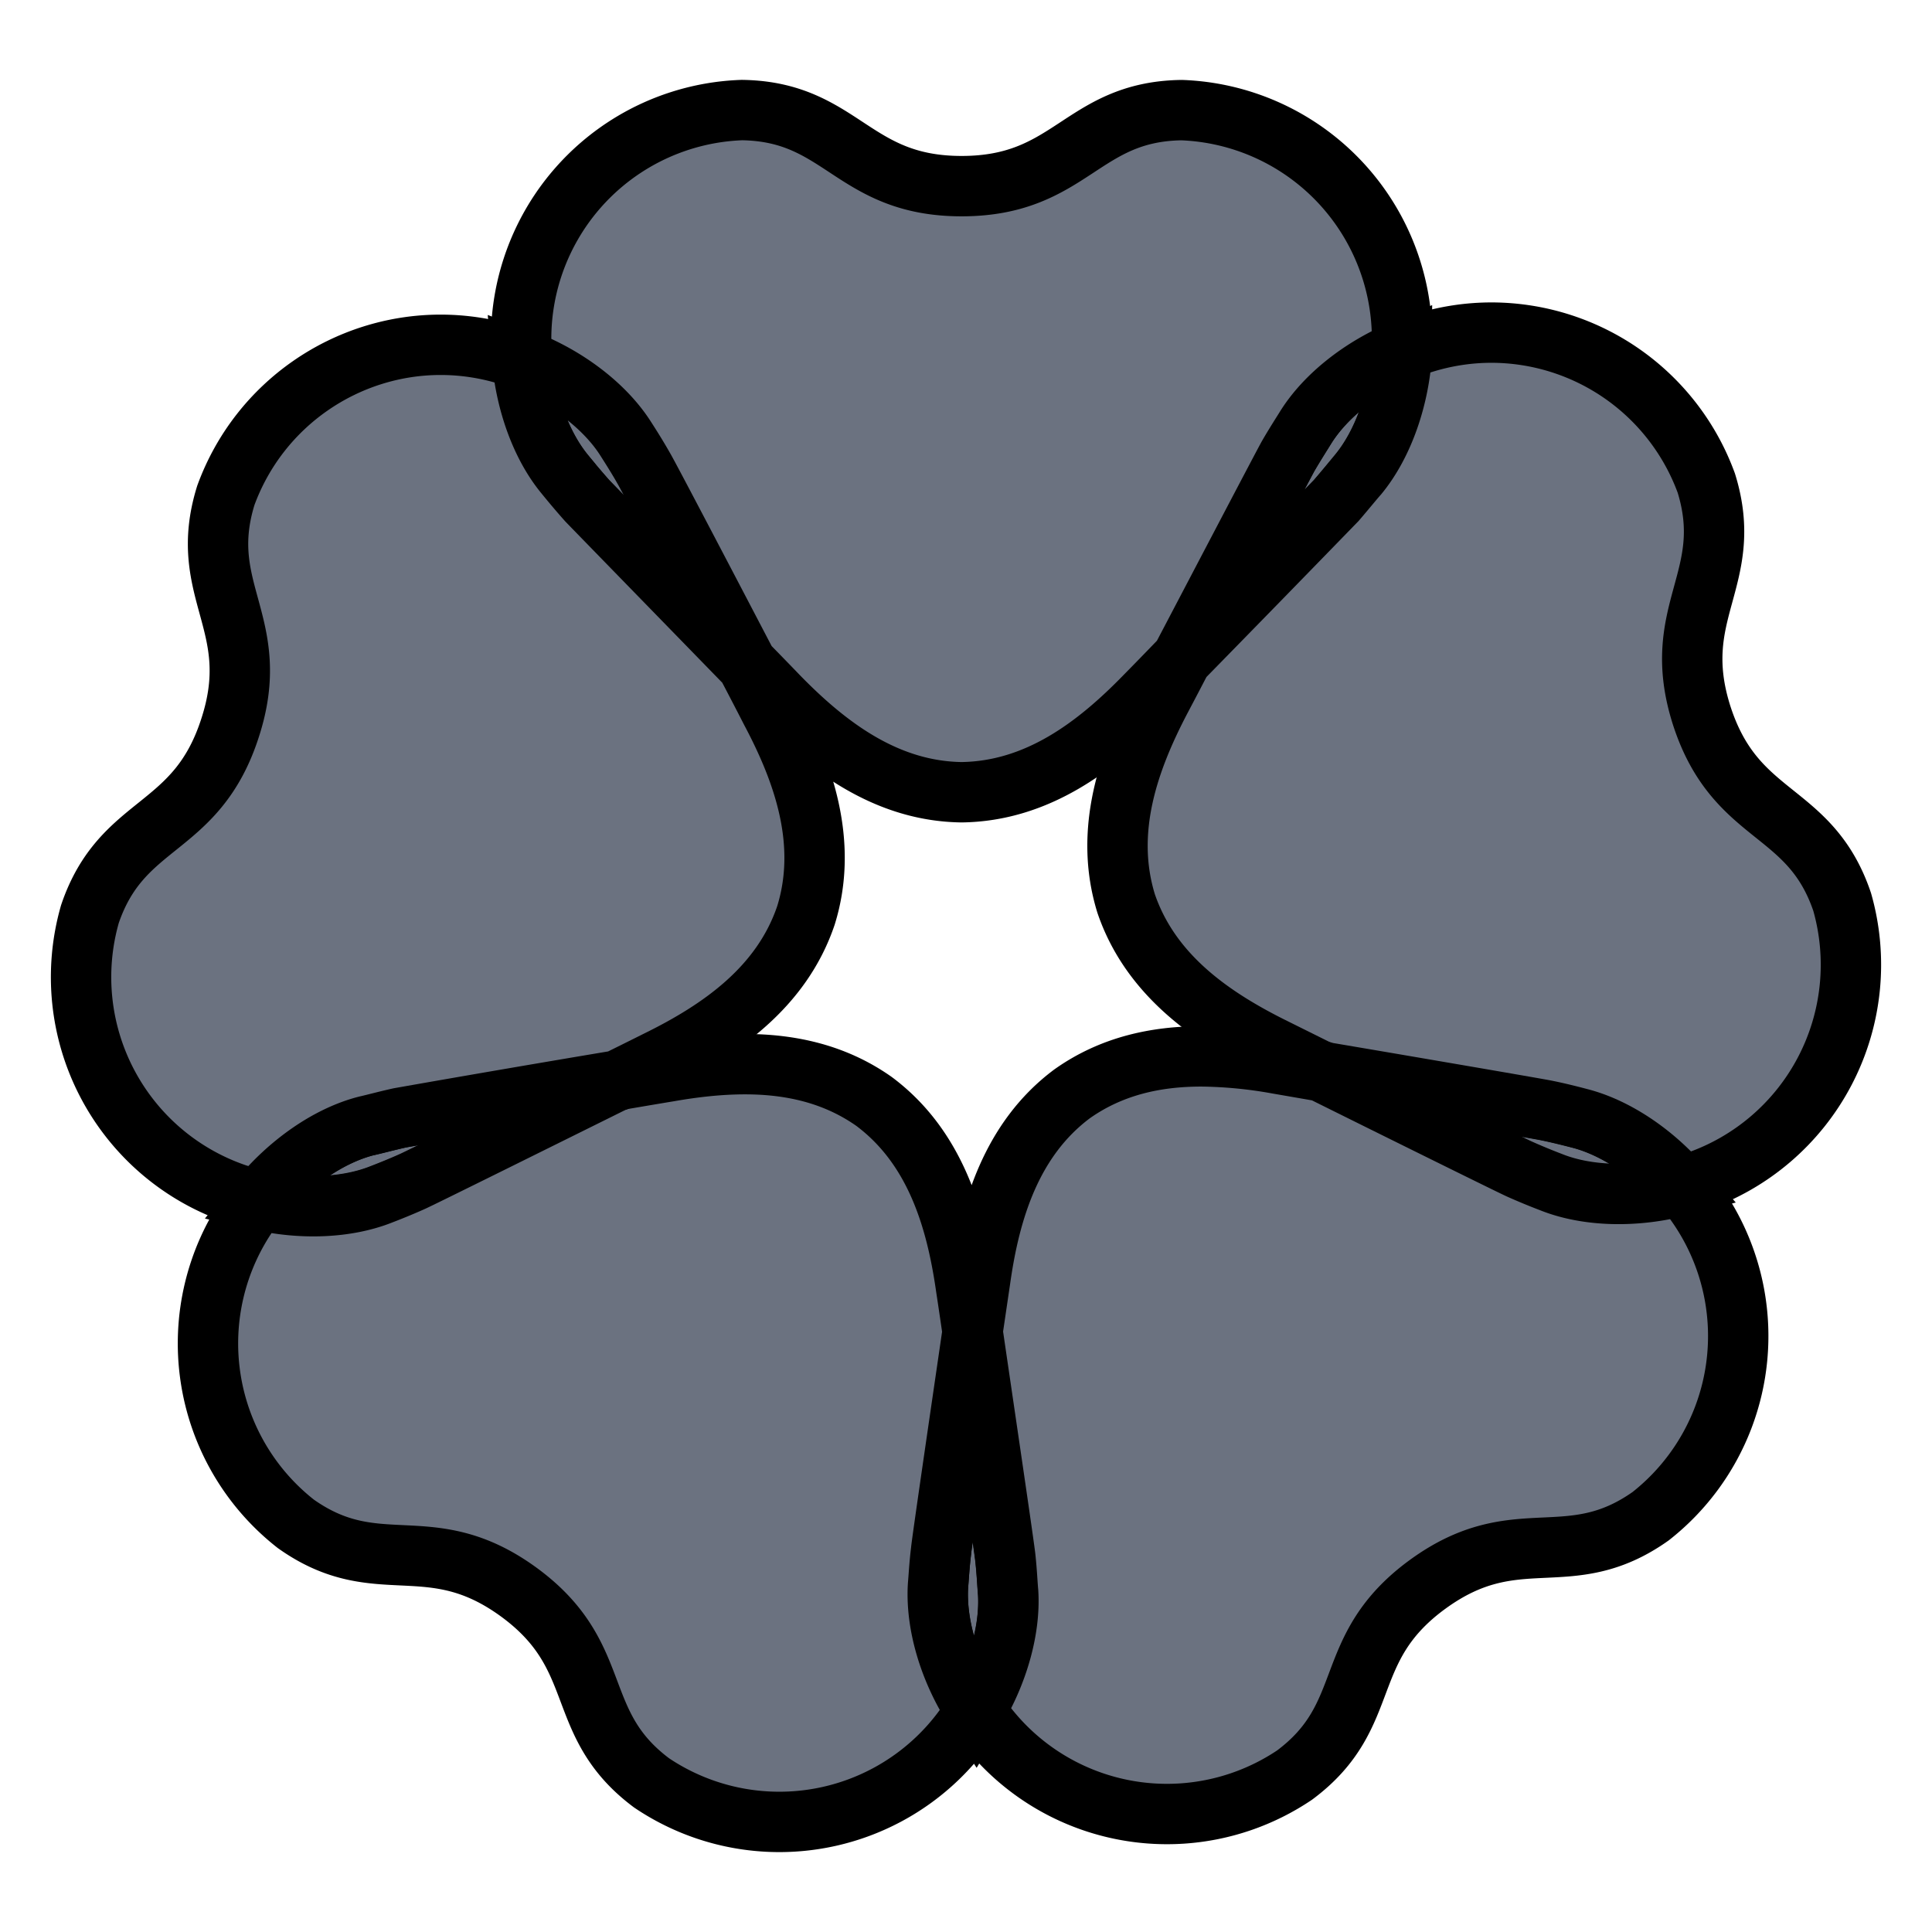
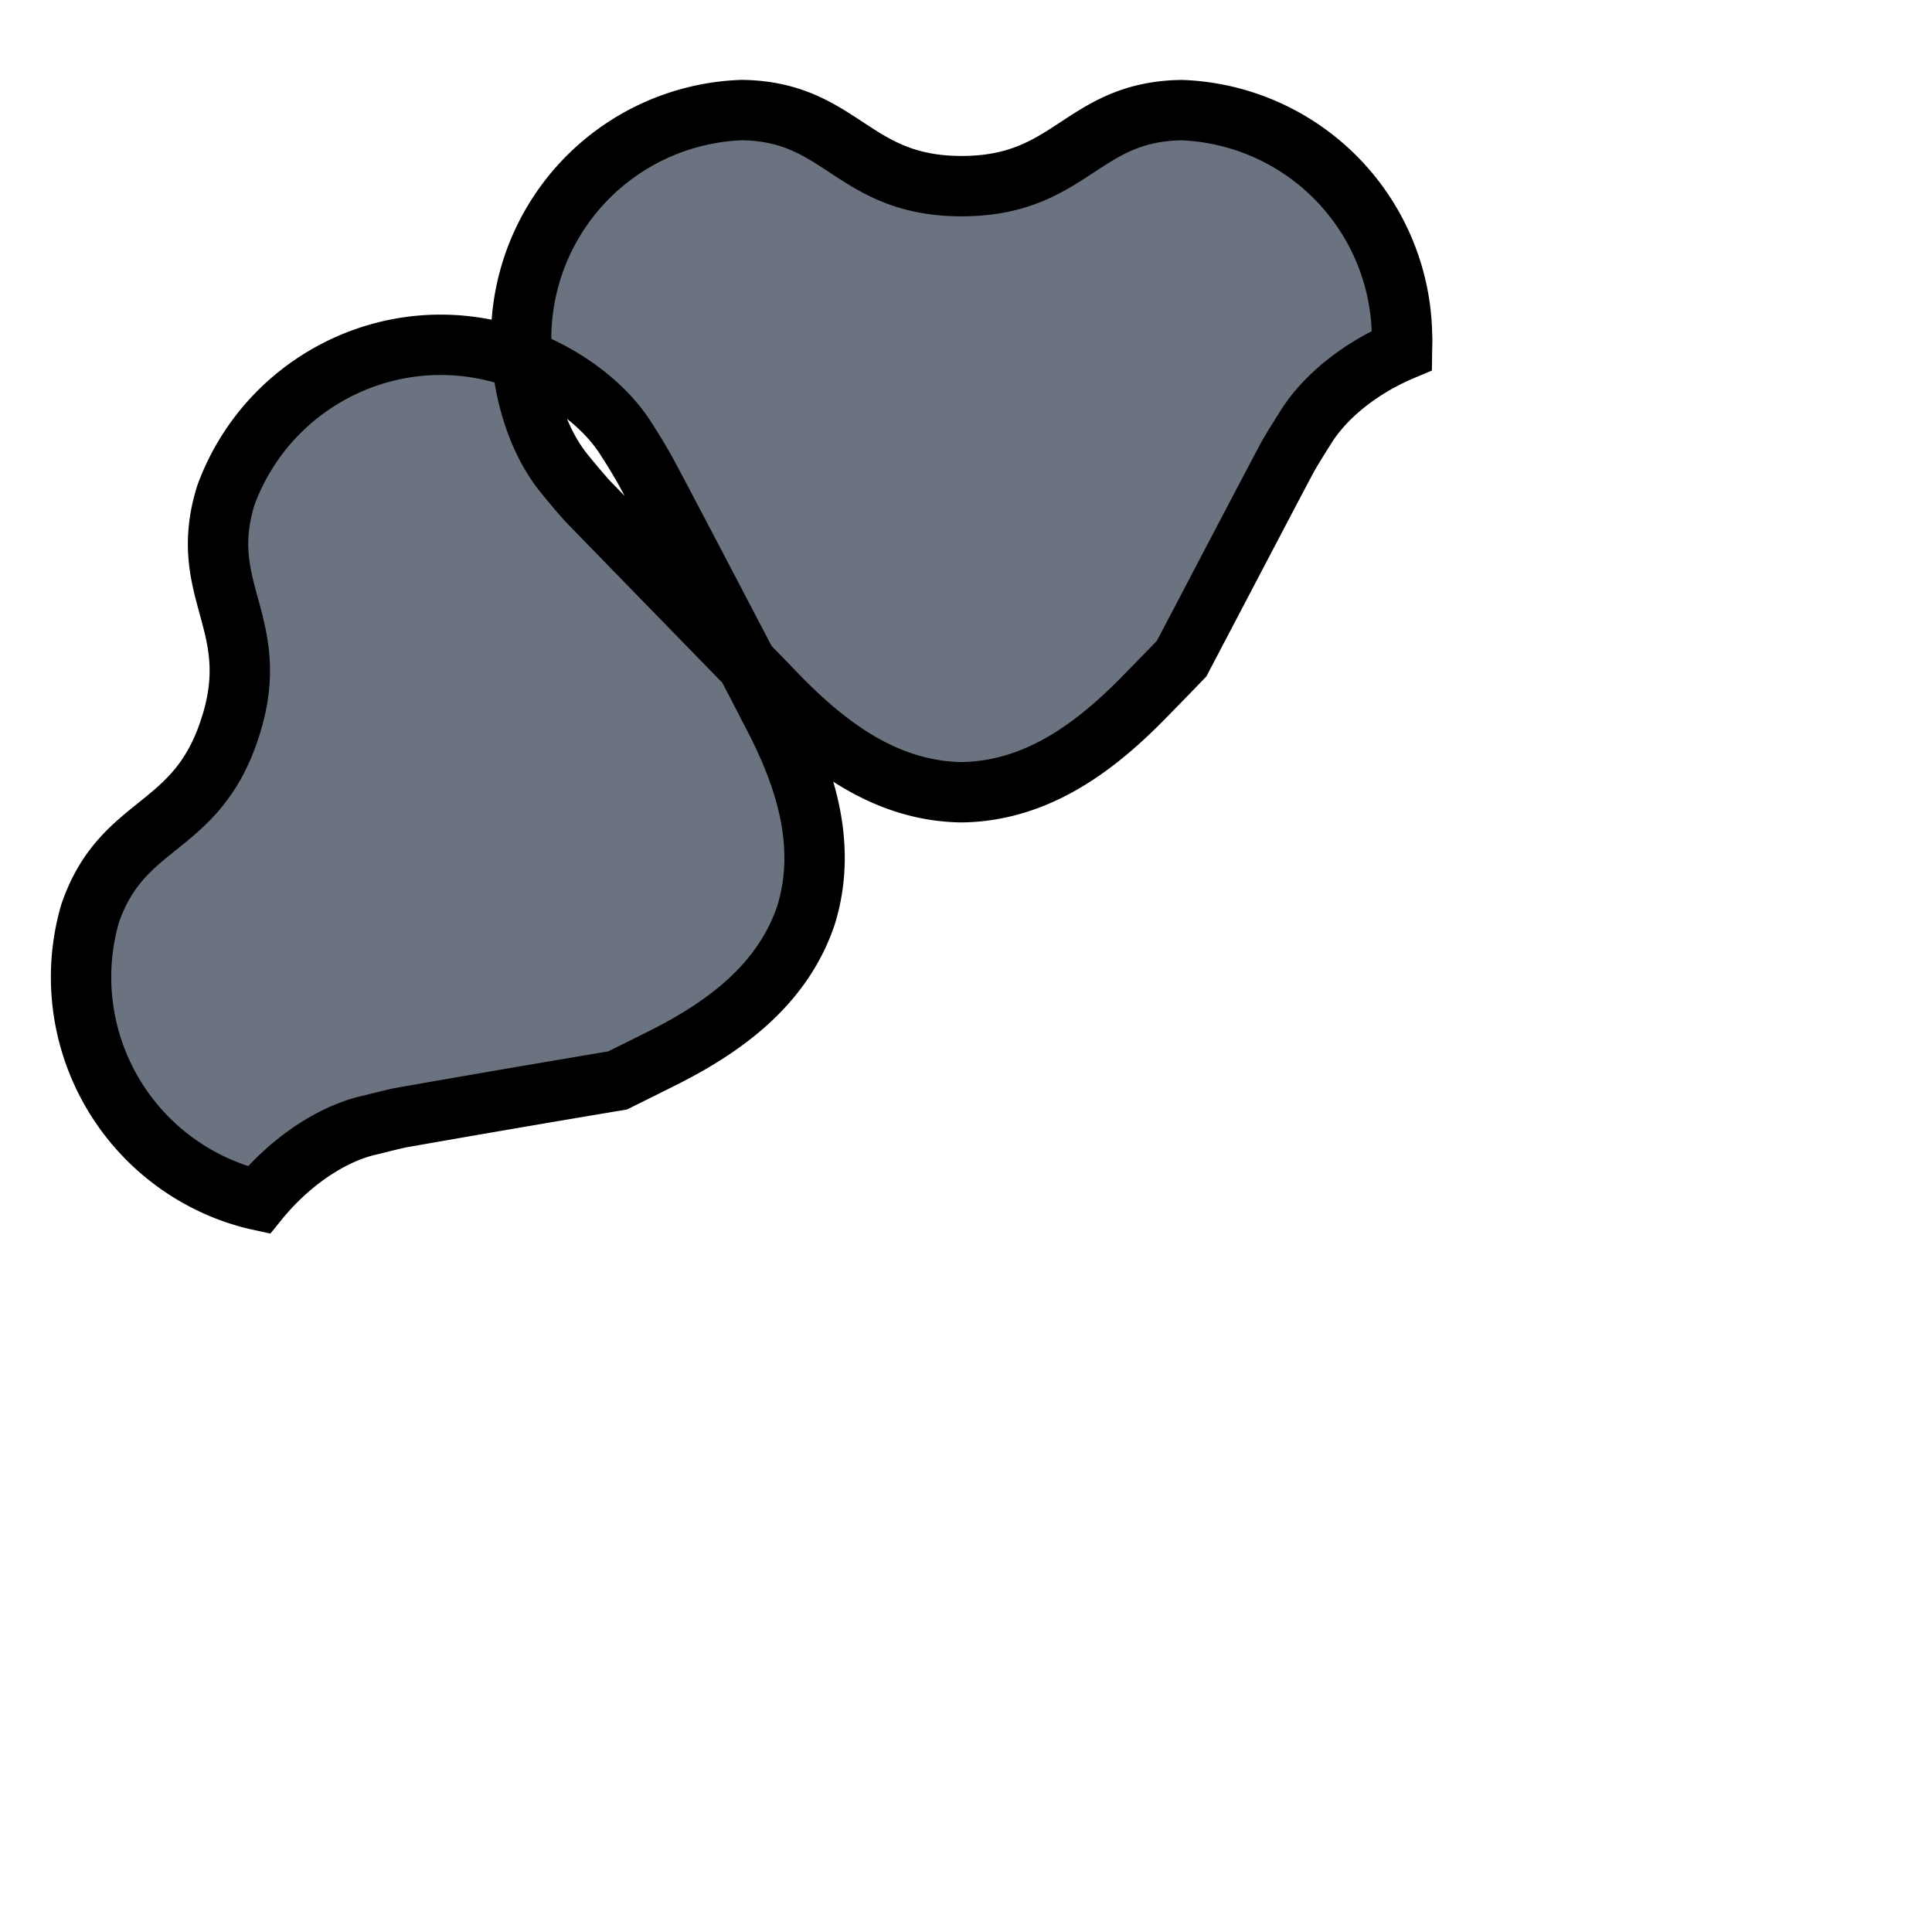
<svg xmlns="http://www.w3.org/2000/svg" width="32" height="32">
  <path fill="none" d="M-1-1h34v34H-1z" />
  <g>
    <g stroke="null" fill="#6b7280" clip-rule="evenodd" fill-rule="evenodd">
-       <path d="M9.364 7.87c.063.078.216.263.365.429.093.096 1.771 1.821 2.643 2.715-.593-1.133-1.639-3.134-1.707-3.246-.11-.195-.238-.394-.295-.484-.347-.55-.997-1.043-1.722-1.317.065.722.321 1.429.716 1.902zM6.616 18.518c-.215.048-.441.11-.548.131-.63.16-1.295.627-1.784 1.23.708.167 1.463.136 2.029-.09.096-.037.315-.122.517-.213.13-.056 2.283-1.126 3.398-1.678-1.254.213-3.482.59-3.612.62zM15.587 25.699c-.028.222-.04.457-.05.562-.043.65.19 1.43.62 2.082.375-.623.58-1.348.54-1.956-.01-.11-.02-.342-.045-.564-.01-.137-.362-2.518-.543-3.754-.184 1.263-.513 3.5-.522 3.63zM21.63 7.074c-.053.09-.181.287-.294.482-.066.115-1.184 2.25-1.764 3.355.895-.914 2.47-2.53 2.56-2.625.144-.166.295-.351.36-.43.42-.504.687-1.271.73-2.048h-.001v-.001c-.674.284-1.264.75-1.59 1.267zM21.887 17.754a387.62 387.62 0 0 0 3.281 1.62c.202.089.424.179.52.214.607.245 1.421.26 2.166.056-.473-.549-1.1-.967-1.69-1.119-.1-.025-.329-.085-.547-.129-.134-.03-2.506-.435-3.73-.642z" />
-       <path d="M23.578 5.681c-.12.037-.24.086-.356.132-.043.776-.31 1.544-.726 2.05-.07.078-.22.263-.363.429a919.54 919.54 0 0 1-2.56 2.625c-.204.393-.343.655-.343.655-.536 1.02-.95 2.186-.578 3.392.406 1.191 1.425 1.891 2.46 2.401l.775.385c1.225.207 3.595.613 3.73.642.219.044.448.104.546.13.592.151 1.218.57 1.693 1.119.077-.02.154-.041.228-.066a3.799 3.799 0 0 0 2.428-4.636c-.534-1.577-1.76-1.347-2.324-3.08-.557-1.73.566-2.265.074-3.857a3.795 3.795 0 0 0-3.558-2.493c-.373 0-.752.056-1.126.172z" />
-       <path d="M17.755 18.119c-1.005.752-1.36 1.94-1.52 3.081l-.126.854c.18 1.235.533 3.616.544 3.754.024.222.034.453.045.563.038.608-.166 1.333-.54 1.957a3.785 3.785 0 0 0 5.284 1.073c1.338-.996.735-2.092 2.209-3.163 1.473-1.07 2.326-.16 3.689-1.125a3.795 3.795 0 0 0 .516-5.478c-.747.203-1.56.188-2.167-.056a9.995 9.995 0 0 1-.518-.214c-.12-.052-2.147-1.055-3.284-1.62l-.727-.126a7.478 7.478 0 0 0-1.26-.122c-.748 0-1.487.155-2.145.622zM11.08 17.747s-.347.057-.852.144c-1.114.552-3.269 1.622-3.398 1.678-.202.091-.42.177-.517.214-.566.225-1.318.257-2.029.09-.05.063-.096.127-.145.19a3.796 3.796 0 0 0 .76 5.176c1.358.964 2.212.057 3.685 1.125 1.472 1.07.875 2.17 2.208 3.166a3.785 3.785 0 0 0 5.365-1.197c-.43-.652-.663-1.432-.62-2.083.01-.105.022-.34.05-.562.01-.13.338-2.367.522-3.63-.063-.437-.108-.73-.108-.73-.163-1.144-.514-2.33-1.523-3.084-.656-.463-1.395-.618-2.138-.618-.424 0-.849.049-1.26.121z" />
      <path d="M3.741 8.204c-.496 1.593.634 2.127.068 3.857-.56 1.732-1.785 1.504-2.32 3.08a3.793 3.793 0 0 0 2.428 4.635c.12.038.243.075.367.102.49-.603 1.154-1.07 1.786-1.23.105-.023.331-.084.547-.132a423.6 423.6 0 0 1 3.611-.62c.399-.197.664-.33.664-.33 1.034-.508 2.053-1.21 2.457-2.404.372-1.2-.039-2.367-.58-3.386 0 0-.161-.316-.397-.765-.87-.894-2.55-2.618-2.643-2.715a12.39 12.39 0 0 1-.365-.43c-.395-.473-.65-1.18-.716-1.902-.071-.03-.147-.055-.22-.08a3.787 3.787 0 0 0-1.13-.173c-1.555 0-3 .97-3.557 2.493zM15.927 3.083c-1.813 0-1.976-1.236-3.638-1.26a3.79 3.79 0 0 0-3.642 4.128c.725.273 1.376.766 1.722 1.317.058.09.185.289.295.484.069.112 1.116 2.113 1.708 3.246.308.314.513.528.513.528.805.827 1.786 1.579 3.042 1.596 1.262-.017 2.24-.769 3.044-1.596 0 0 .25-.253.601-.618.58-1.105 1.698-3.24 1.764-3.355.112-.195.24-.392.295-.482.326-.518.916-.983 1.59-1.267.001-.079.007-.16.001-.238a3.79 3.79 0 0 0-3.65-3.742c-1.665.023-1.826 1.259-3.645 1.259z" />
    </g>
  </g>
</svg>